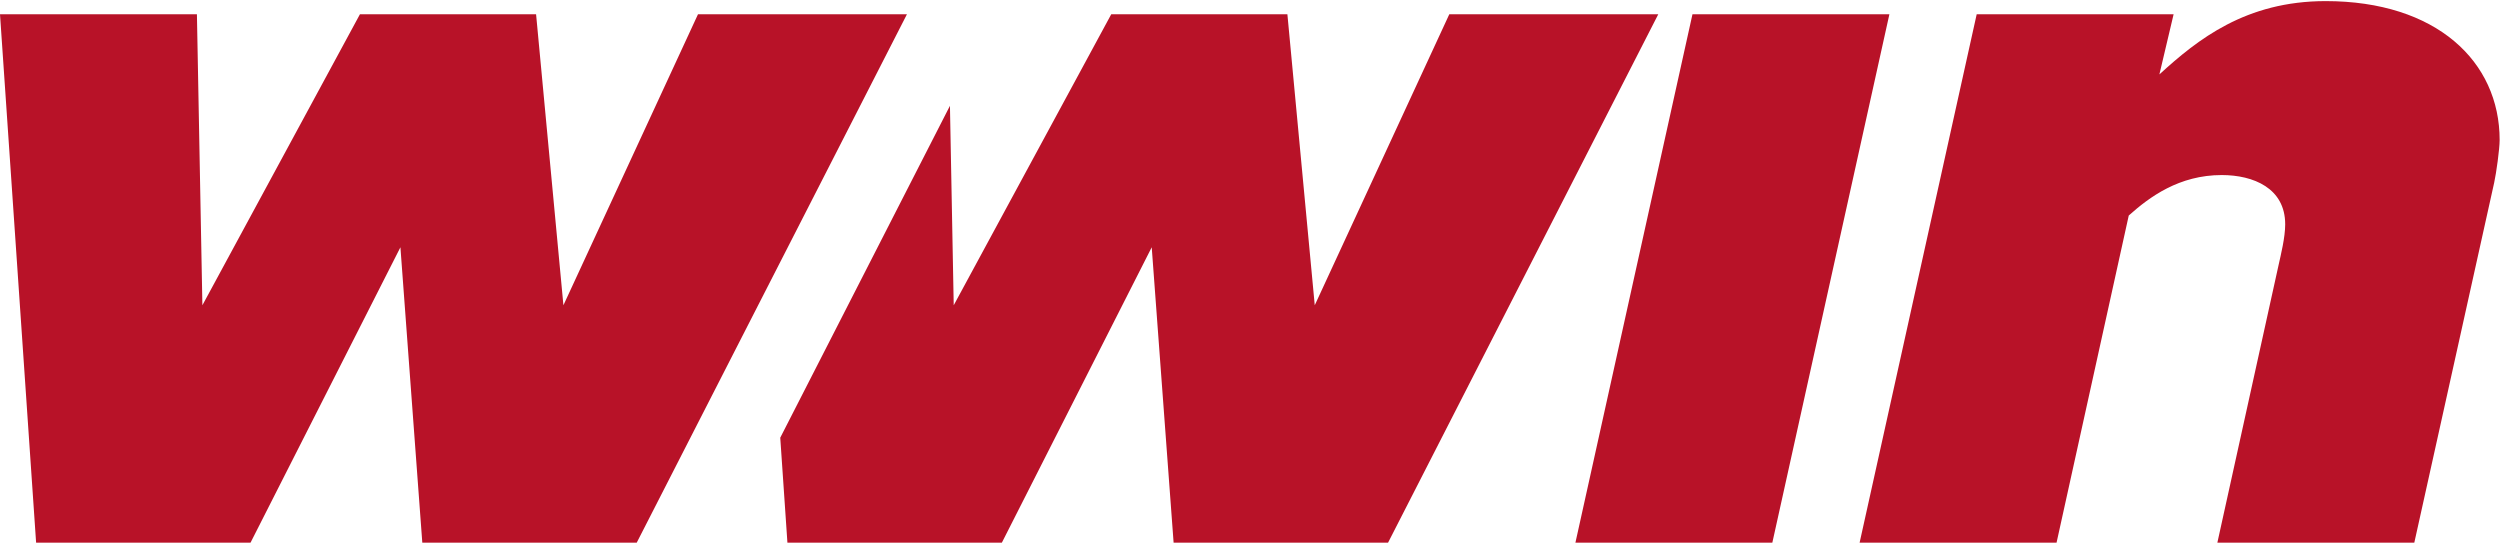
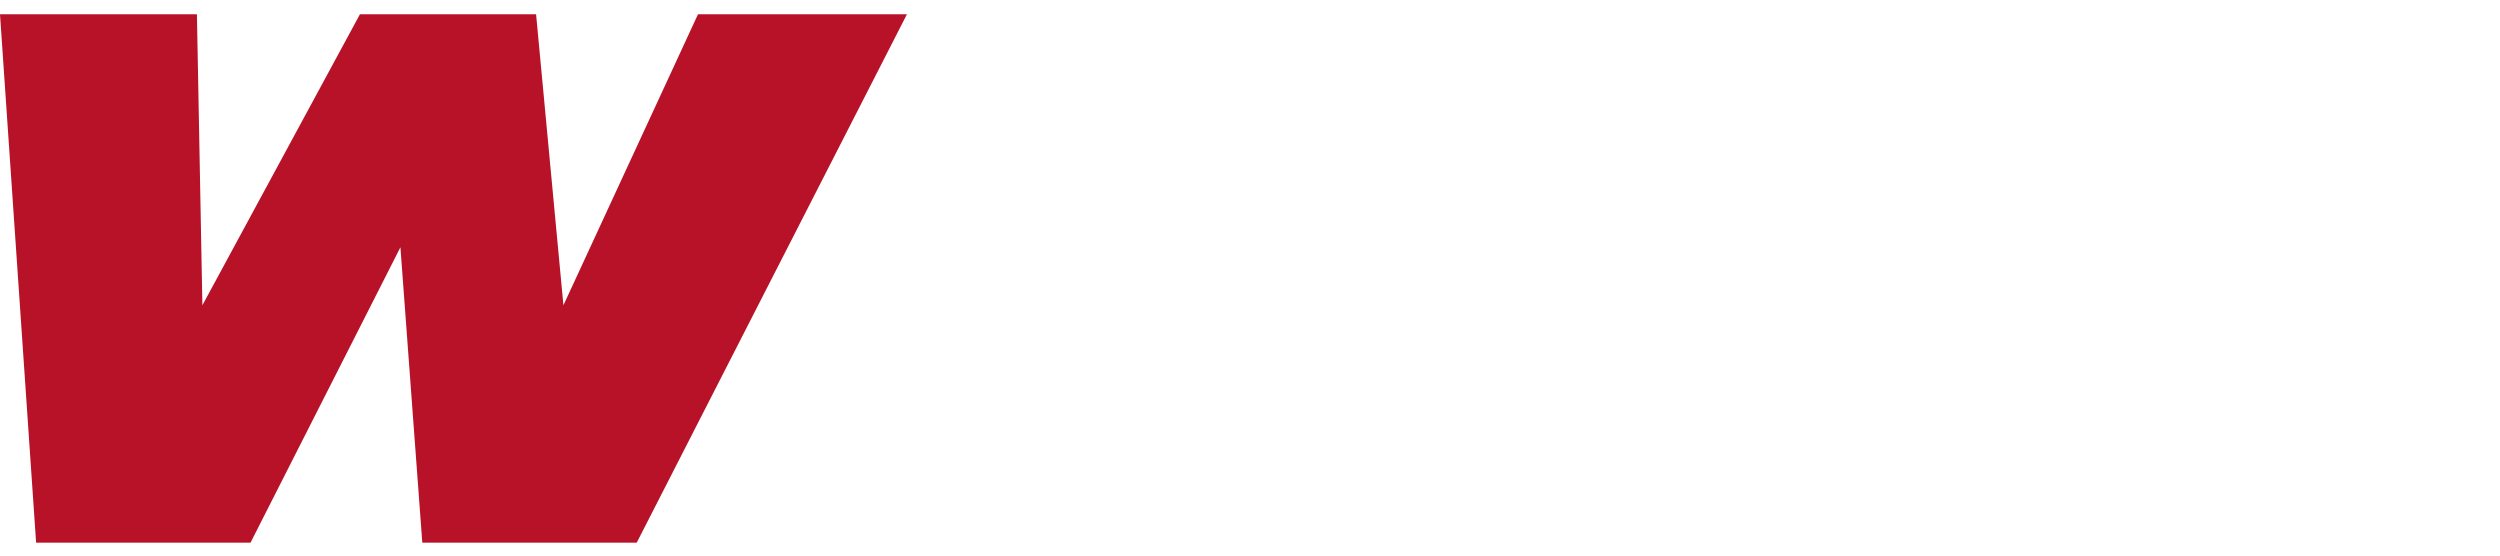
<svg xmlns="http://www.w3.org/2000/svg" width="90px" height="20px" viewBox="0 0 90 20" version="1.1">
  <g id="Symbols-Mobile" stroke="none" stroke-width="1" fill="none" fill-rule="evenodd">
    <g id="mobile/global/01-header" transform="translate(-48, -22)" fill="#b81228">
      <g id="header">
        <g id="menu" transform="translate(16, 20)">
          <g id="brand/logo/wwin-negative" transform="translate(32, 0)">
            <g id="negative" transform="translate(0, 2.04)">
-               <path d="M46.346,0.473 L47.331,10.949 L52.175,0.473 L59.698,0.473 L49.97,19.496 L42.25,19.496 L41.462,8.862 L36.067,19.496 L28.347,19.496 L28.089,15.717 L34.198,3.769 L34.334,10.949 L40.005,0.473 L46.346,0.473 Z M68.018,0.473 L63.804,19.496 L56.715,19.496 L60.929,0.473 L68.018,0.473 Z M83.724,2.00373051e-13 C87.702,2.00373051e-13 89.987,2.166 89.987,5.002 C89.987,5.317 89.868,6.183 89.79,6.538 L86.915,19.496 L79.825,19.496 L82.031,9.492 C82.11,9.137 82.267,8.507 82.267,8.035 C82.267,6.735 81.125,6.262 79.983,6.262 C78.447,6.262 77.383,7.05 76.635,7.719 L74.036,19.496 L66.946,19.496 L71.161,0.473 L78.25,0.473 L77.738,2.639 C79.116,1.378 80.849,2.00373051e-13 83.724,2.00373051e-13 Z" id="win" />
              <polygon id="w" points="15.203 19.496 14.415 8.862 9.019 19.496 1.3 19.496 0 0.473 7.089 0.473 7.286 10.949 12.958 0.473 19.299 0.473 20.283 10.949 25.128 0.473 32.65 0.473 22.922 19.496" />
            </g>
          </g>
        </g>
      </g>
    </g>
  </g>
</svg>